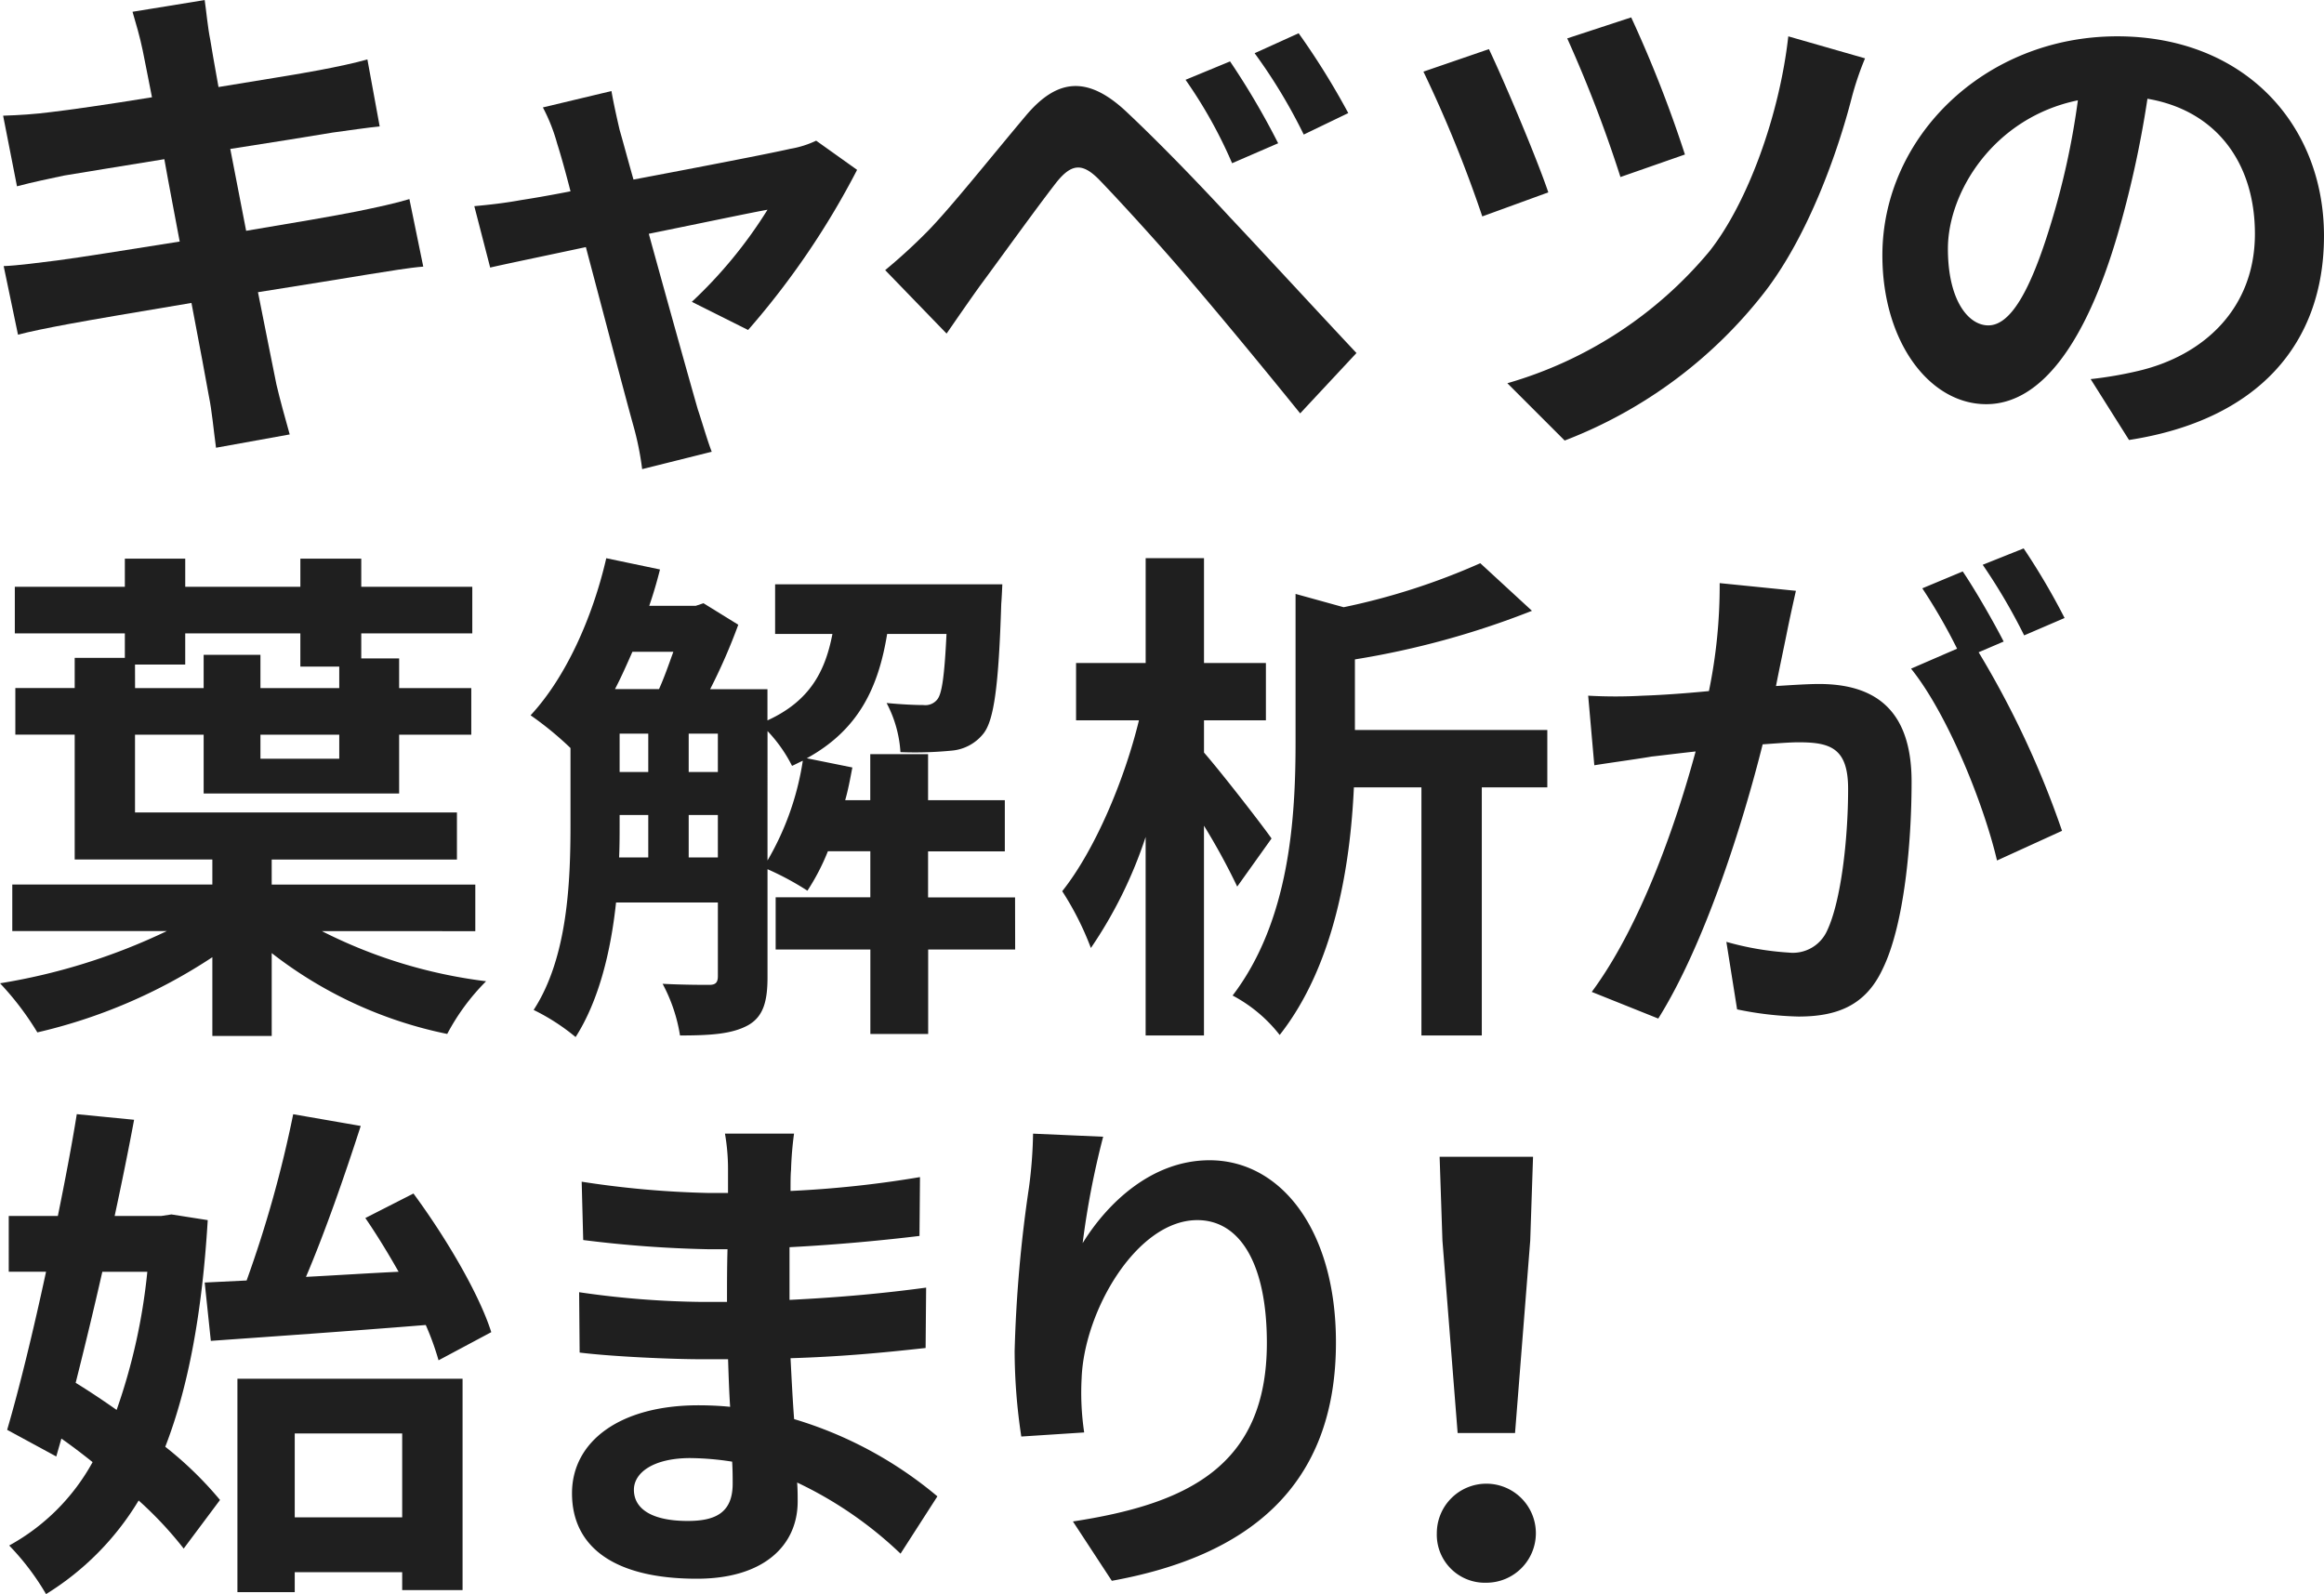
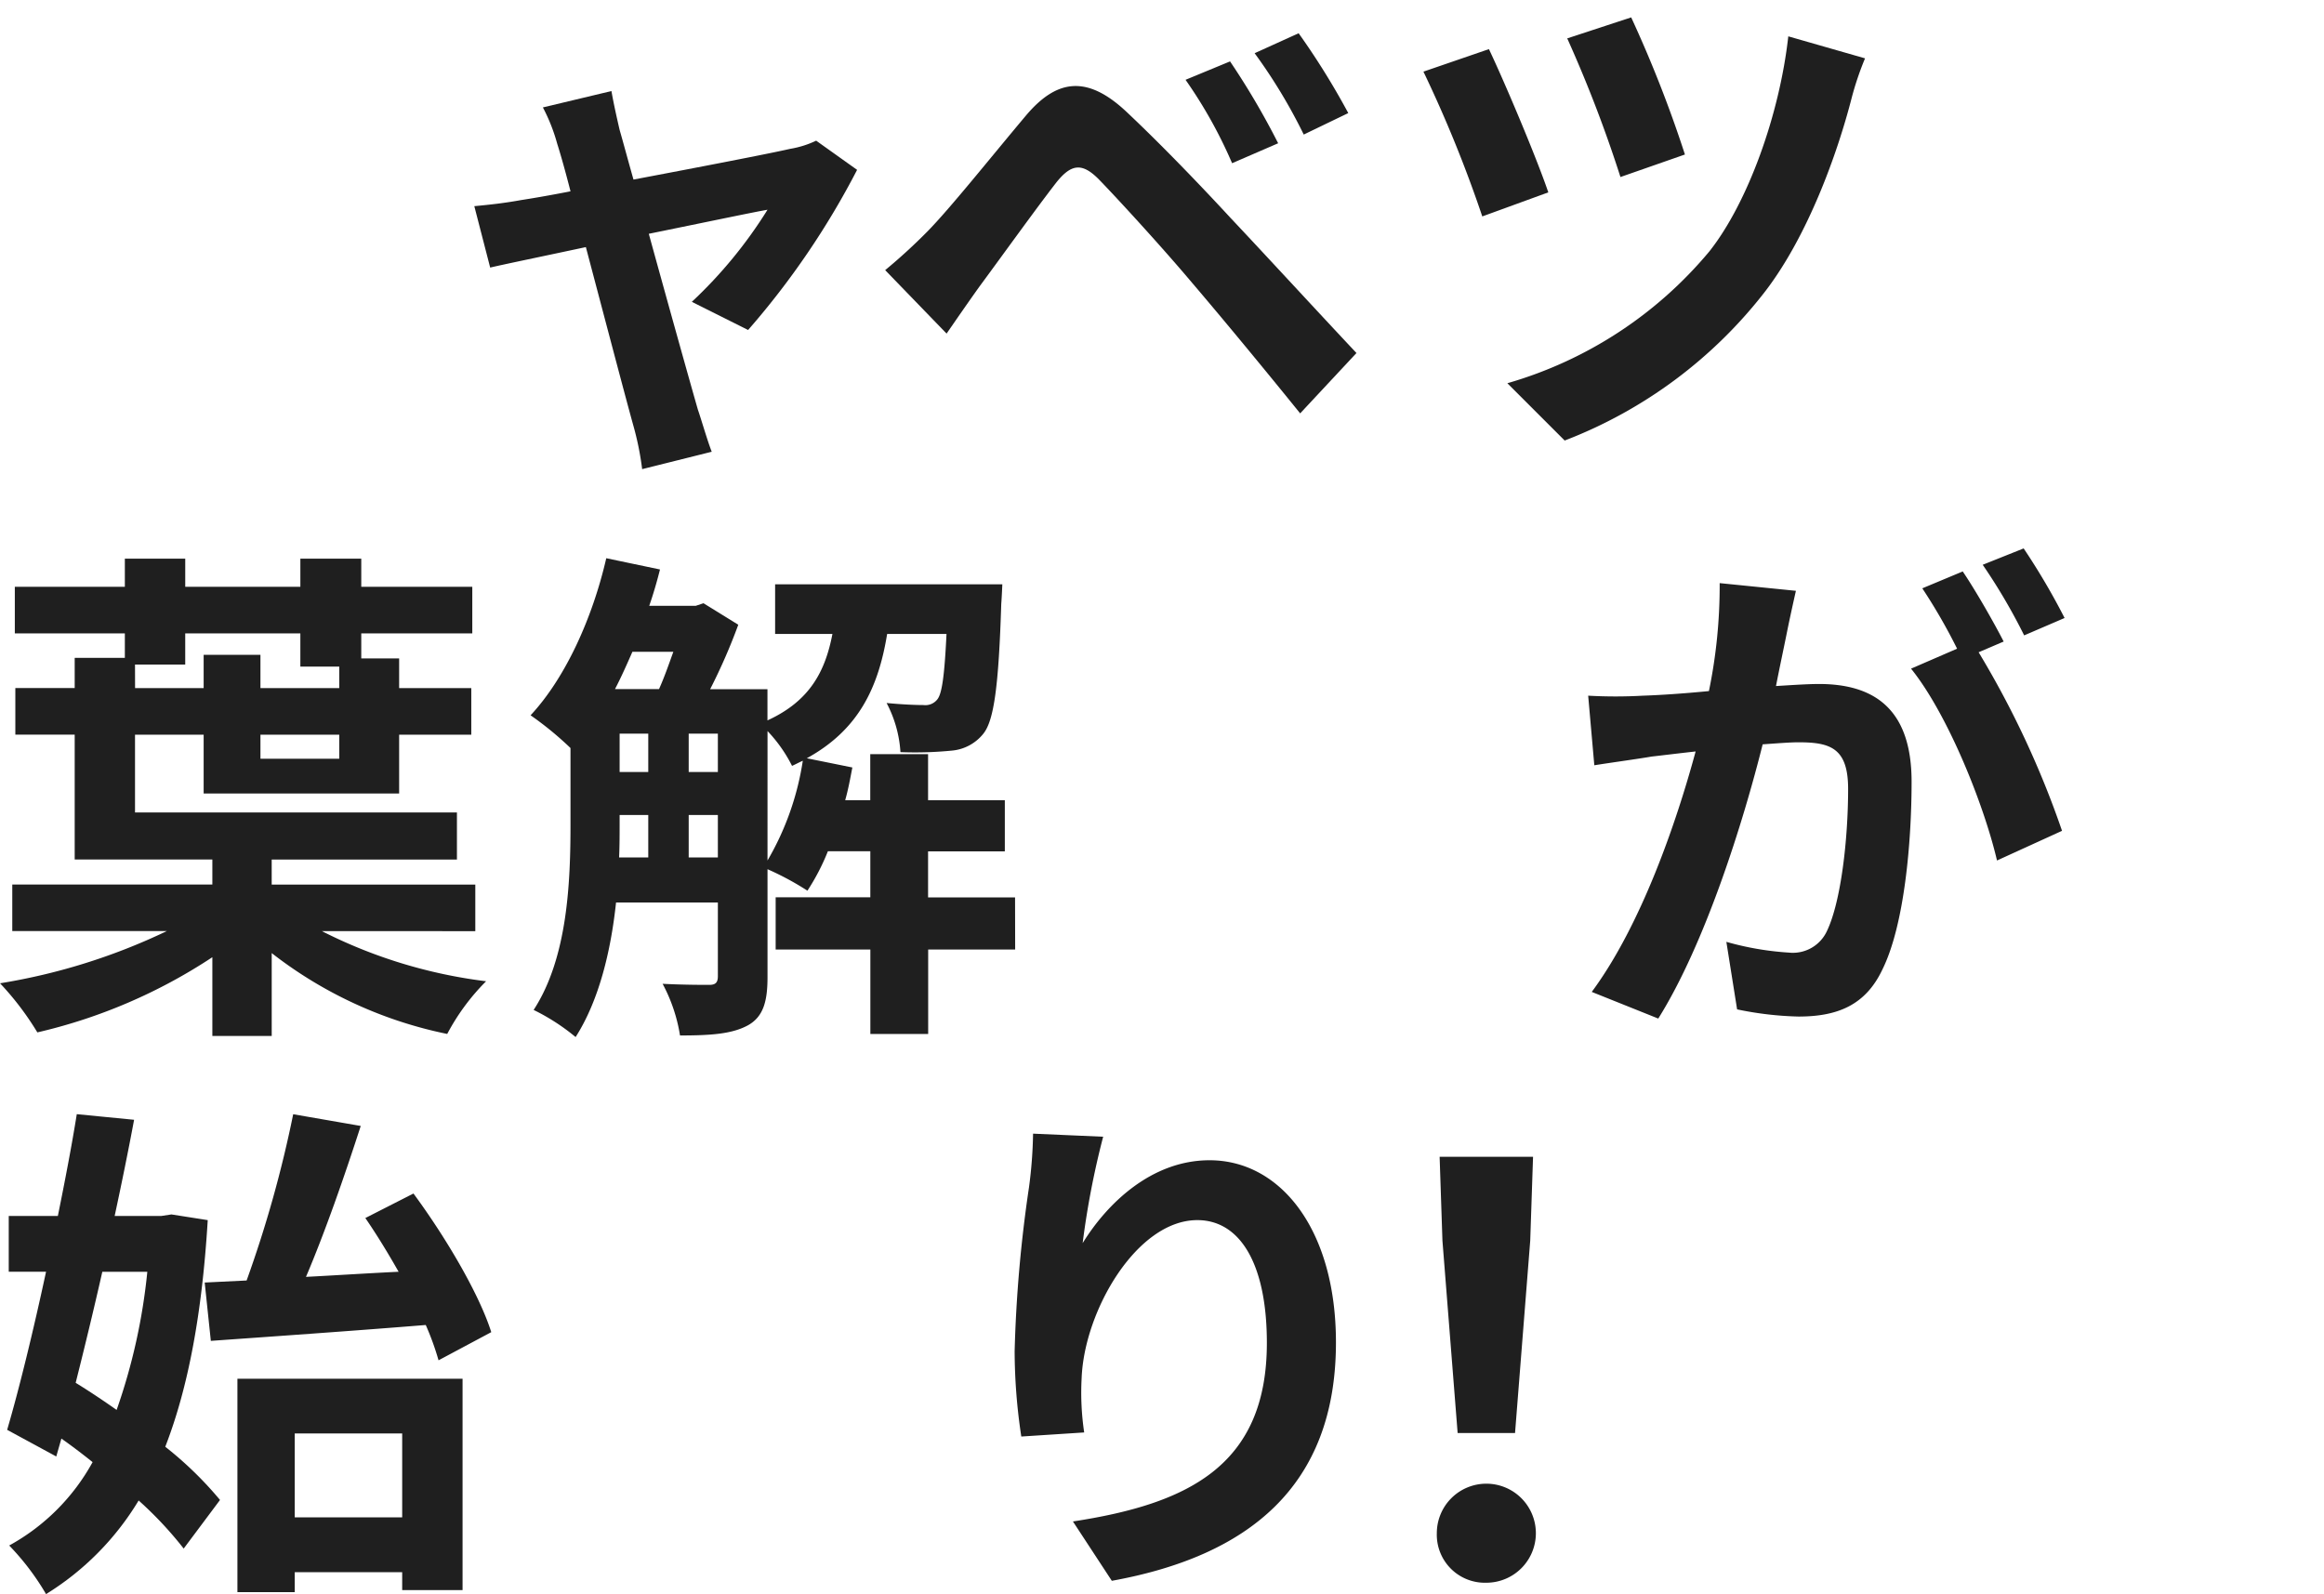
<svg xmlns="http://www.w3.org/2000/svg" width="218.019" height="149.571" viewBox="0 0 218.019 149.571">
  <g id="グループ_2068" data-name="グループ 2068" transform="translate(-4130.934 -2052.408)">
-     <path id="パス_2521" data-name="パス 2521" d="M4143.367,2053.513l6.768-1.1c.144.96.289,2.592.527,3.744.1.672.385,2.256.77,4.417,4.08-.673,7.728-1.249,9.457-1.585,1.535-.288,3.359-.671,4.511-1.007l1.153,6.289c-1.057.095-2.977.383-4.416.575-1.969.337-5.617.912-9.6,1.536.481,2.4.961,5.041,1.488,7.681,4.321-.72,8.256-1.392,10.416-1.824,1.874-.384,3.649-.768,4.9-1.152l1.3,6.336c-1.3.1-3.264.433-5.088.721-2.3.383-6.193,1.007-10.418,1.679.769,3.937,1.441,7.153,1.728,8.641.336,1.44.817,3.169,1.249,4.705l-6.913,1.248c-.24-1.776-.384-3.457-.671-4.849-.241-1.392-.866-4.7-1.633-8.737-4.9.817-9.408,1.585-11.473,1.969s-3.7.72-4.8,1.008l-1.343-6.433c1.3-.048,3.457-.336,4.992-.528,2.209-.287,6.672-1.008,11.521-1.776-.48-2.592-1.008-5.28-1.441-7.728-4.223.672-7.92,1.3-9.408,1.536-1.536.336-2.784.575-4.416,1.008l-1.3-6.625c1.537-.048,2.976-.144,4.465-.336,1.679-.192,5.377-.72,9.5-1.392-.384-2.016-.72-3.6-.865-4.369C4144.039,2055.769,4143.7,2054.664,4143.367,2053.513Z" fill="#1f1f1f" />
    <path id="パス_2522" data-name="パス 2522" d="M4189.063,2064.6c.335,1.151.767,2.784,1.3,4.656,6.1-1.153,12.817-2.448,14.69-2.881a9.146,9.146,0,0,0,2.447-.768l3.84,2.737a75.473,75.473,0,0,1-10.225,15.025l-5.279-2.641a42.622,42.622,0,0,0,7.1-8.64c-1.153.192-5.952,1.2-11.137,2.256,1.824,6.625,3.889,14.017,4.609,16.513.287.817.912,2.977,1.295,3.937l-6.527,1.632a27.708,27.708,0,0,0-.865-4.225c-.719-2.592-2.688-10.08-4.416-16.609-4.032.864-7.538,1.585-8.977,1.921l-1.488-5.761c1.537-.145,2.832-.288,4.416-.576.672-.1,2.4-.384,4.609-.817-.48-1.872-.912-3.408-1.248-4.464a16.788,16.788,0,0,0-1.344-3.408l6.432-1.536C4188.486,2062.057,4188.775,2063.354,4189.063,2064.6Z" fill="#1f1f1f" />
    <path id="パス_2523" data-name="パス 2523" d="M4217.957,2074.106c2.16-2.209,5.906-6.913,9.217-10.849,2.834-3.361,5.666-3.888,9.41-.384,3.217,3.024,6.912,6.864,9.793,9.985,3.215,3.409,8.111,8.737,11.809,12.673l-5.282,5.664c-3.215-3.984-7.3-8.928-10.129-12.241-2.783-3.311-7.056-7.969-8.783-9.744-1.537-1.536-2.545-1.44-3.937.288-1.871,2.4-5.28,7.152-7.2,9.744-1.1,1.536-2.256,3.217-3.12,4.465l-5.761-5.953A53.173,53.173,0,0,0,4217.957,2074.106Zm32.883-8.256-4.32,1.872a43.475,43.475,0,0,0-4.368-7.826l4.176-1.727A71.406,71.406,0,0,1,4250.84,2065.85Zm6.578-2.832-4.178,2.015a50.27,50.27,0,0,0-4.607-7.633l4.129-1.872A70.208,70.208,0,0,1,4257.418,2063.018Z" fill="#1f1f1f" />
    <path id="パス_2524" data-name="パス 2524" d="M4276.184,2070.458l-6.194,2.256a120.077,120.077,0,0,0-5.521-13.585l6.144-2.112C4272.055,2060.041,4275.078,2067.193,4276.184,2070.458Zm28.464-8.881c-1.343,5.233-4.08,12.865-8.064,18.1a43.468,43.468,0,0,1-18.865,14.065l-5.377-5.377a38.519,38.519,0,0,0,18.963-12.384c3.6-4.561,6.576-12.818,7.392-20.163l7.2,2.065A28.436,28.436,0,0,0,4304.648,2061.577ZM4289,2066.905l-6.049,2.113a122.892,122.892,0,0,0-4.992-13.009l6-1.969A115.9,115.9,0,0,1,4289,2066.905Z" fill="#1f1f1f" />
-     <path id="パス_2525" data-name="パス 2525" d="M4330.662,2093.691l-3.6-5.712a36.9,36.9,0,0,0,4.464-.768c6.145-1.44,10.946-5.857,10.946-12.865,0-6.624-3.6-11.569-10.082-12.673a97.423,97.423,0,0,1-2.879,13.009c-2.881,9.7-7.01,15.649-12.242,15.649-5.329,0-9.745-5.856-9.745-13.969,0-11.089,9.6-20.546,22.034-20.546,11.9,0,19.394,8.257,19.394,18.722C4348.953,2084.667,4342.76,2091.819,4330.662,2093.691Zm-13.2-10.753c2.018,0,3.889-3.024,5.857-9.5a72.124,72.124,0,0,0,2.545-11.617c-7.922,1.632-12.193,8.641-12.193,13.921C4313.67,2080.587,4315.59,2082.938,4317.461,2082.938Z" fill="#1f1f1f" />
    <path id="パス_2526" data-name="パス 2526" d="M4161.127,2139.771a46.494,46.494,0,0,0,15.41,4.705,20.575,20.575,0,0,0-3.648,4.944,39.674,39.674,0,0,1-16.465-7.585v7.777h-5.569v-7.392a50.323,50.323,0,0,1-16.417,7.055,27.2,27.2,0,0,0-3.5-4.607,57.439,57.439,0,0,0,15.648-4.9h-14.5V2135.4h18.769v-2.351h-12.914v-11.713h-5.568v-4.369h5.568v-2.832h4.705v-2.3h-10.322v-4.369h10.322v-2.64h5.665v2.64h10.8v-2.64h5.713v2.64h10.416v4.369h-10.416v2.352h3.553v2.784h6.768v4.369h-6.768v5.52h-18.338v-5.52H4143.6v7.3h30.2v4.417h-17.377v2.351h19.1v4.369Zm-17.522-22.8h6.434v-3.12h5.328v3.12h7.393v-2.016h-3.649v-3.12h-10.8v2.928H4143.6Zm19.155,4.369h-7.393v2.256h7.393Z" fill="#1f1f1f" />
    <path id="パス_2527" data-name="パス 2527" d="M4226.168,2141.5h-8.16v7.921h-5.424V2141.5H4203.7v-4.9h8.881v-4.321H4208.6a20.662,20.662,0,0,1-1.92,3.7,26.793,26.793,0,0,0-3.744-2.016v10.129c0,2.256-.385,3.7-1.825,4.512-1.488.816-3.457.959-6.384.959a15.271,15.271,0,0,0-1.633-4.847c1.92.1,3.793.1,4.369.1s.816-.193.816-.817v-6.912h-9.552c-.481,4.513-1.586,9.169-3.793,12.625a19.7,19.7,0,0,0-3.938-2.544c3.217-4.944,3.457-12.1,3.457-17.474v-7.1a30.934,30.934,0,0,0-3.744-3.072c3.264-3.5,5.809-9.121,7.1-14.738l5.04,1.056c-.288,1.152-.624,2.3-1.008,3.408h4.369l.719-.24,3.265,2.017a54.168,54.168,0,0,1-2.64,6.048h5.377v2.928c3.984-1.824,5.423-4.608,6.095-8.112h-5.377v-4.656h21.315s-.049,1.2-.1,1.824c-.24,7.632-.672,10.944-1.68,12.192a4.263,4.263,0,0,1-2.929,1.584,35.238,35.238,0,0,1-4.848.145,11.375,11.375,0,0,0-1.3-4.609c1.488.144,2.785.192,3.457.192a1.423,1.423,0,0,0,1.3-.528c.432-.528.672-2.16.863-6.144h-5.568c-.816,4.992-2.641,8.976-7.537,11.665l4.273.864c-.193,1.008-.384,2.064-.672,3.072h2.352v-4.32h5.424v4.32h7.2v4.8h-7.2v4.321h8.16Zm-35.906-27.938c-.528,1.2-1.057,2.4-1.633,3.5h4.129c.48-1.056.912-2.3,1.344-3.5Zm-1.2,16.129c0,1.008,0,2.064-.049,3.168h2.736v-3.984h-2.687Zm0-4.848h2.687v-3.6h-2.687Zm6.48,0h2.736v-3.6h-2.736Zm2.736,8.016v-3.984h-2.736v3.984Zm4.657.288a26.392,26.392,0,0,0,3.312-9.36c-.338.144-.674.336-1.01.48a13.571,13.571,0,0,0-2.3-3.265Z" fill="#1f1f1f" />
-     <path id="パス_2528" data-name="パス 2528" d="M4247,2135.595a60.9,60.9,0,0,0-3.119-5.713v19.681h-5.473v-18.625a41.345,41.345,0,0,1-5.136,10.417,27.876,27.876,0,0,0-2.69-5.329c3.025-3.792,5.809-10.32,7.2-16.033h-5.9v-5.376h6.529v-9.841h5.473v9.841h5.807v5.376h-5.807v3.025c1.631,1.872,5.471,6.816,6.336,8.064Zm29.09-9.313h-6.145v23.281h-5.664v-23.281h-6.336c-.336,7.345-1.824,16.705-6.961,23.234a13.75,13.75,0,0,0-4.416-3.7c5.377-7.056,5.905-16.705,5.905-23.809v-13.873l4.511,1.248a62.987,62.987,0,0,0,12.819-4.129l4.847,4.465a79.6,79.6,0,0,1-16.609,4.56v6.624h18.049Z" fill="#1f1f1f" />
    <path id="パス_2529" data-name="パス 2529" d="M4298.551,2111.833c-.289,1.439-.672,3.216-1.008,4.944,1.631-.1,3.023-.192,4.031-.192,5.09,0,8.69,2.256,8.69,9.169,0,5.664-.672,13.441-2.737,17.617-1.584,3.36-4.224,4.417-7.873,4.417a31.431,31.431,0,0,1-5.759-.673l-1.008-6.336a27.658,27.658,0,0,0,5.855,1.008,3.522,3.522,0,0,0,3.6-2.064c1.295-2.737,1.967-8.544,1.967-13.3,0-3.84-1.68-4.368-4.657-4.368-.767,0-1.968.095-3.359.192-1.824,7.3-5.377,18.673-9.793,25.729l-6.24-2.5c4.656-6.288,7.968-15.985,9.744-22.561-1.729.191-3.264.384-4.129.479-1.393.241-3.889.577-5.375.817l-.576-6.529a45.786,45.786,0,0,0,5.135,0c1.488-.047,3.746-.192,6.193-.432a48.958,48.958,0,0,0,1.008-10.129l7.152.721C4299.127,2109.1,4298.791,2110.633,4298.551,2111.833Zm20.353.768-2.351,1.007a87.2,87.2,0,0,1,7.824,16.754l-6.1,2.784c-1.248-5.328-4.656-13.777-8.064-18l4.32-1.873a53.009,53.009,0,0,0-3.264-5.664l3.793-1.584C4316.264,2107.8,4317.992,2110.824,4318.9,2112.6Zm5.713-2.208-3.793,1.631a54.653,54.653,0,0,0-3.888-6.624l3.841-1.536A63.811,63.811,0,0,1,4324.617,2110.393Z" fill="#1f1f1f" />
    <path id="パス_2530" data-name="パス 2530" d="M4150.422,2166.889c-.527,8.736-1.824,15.7-3.984,21.265a34.181,34.181,0,0,1,5.136,4.992l-3.408,4.561a34.984,34.984,0,0,0-4.225-4.512,26.189,26.189,0,0,1-8.687,8.784,23.835,23.835,0,0,0-3.457-4.56,19.768,19.768,0,0,0,7.824-7.824c-.959-.769-1.967-1.536-2.928-2.208l-.48,1.679-4.608-2.5c1.153-3.936,2.448-9.264,3.649-14.833h-3.5V2166.5h4.607c.672-3.313,1.3-6.577,1.776-9.553l5.377.527c-.528,2.834-1.153,5.906-1.824,9.026h4.369l.959-.145Zm-9.889,4.848c-.816,3.6-1.679,7.153-2.5,10.417,1.248.768,2.545,1.632,3.842,2.544a55.643,55.643,0,0,0,2.879-12.961Zm13.537.816a111.354,111.354,0,0,0,4.369-15.6l6.336,1.1c-1.535,4.753-3.359,9.985-5.136,14.161,2.785-.144,5.713-.336,8.689-.48-1.008-1.776-2.064-3.505-3.121-5.041l4.514-2.3c2.976,4.032,6.144,9.36,7.3,13.008l-4.946,2.641a25.764,25.764,0,0,0-1.2-3.313c-7.152.577-14.689,1.1-20.162,1.489l-.576-5.473Zm-.863,9.217h21.121V2201.6h-5.664v-1.68h-10.08v1.872h-5.377Zm5.377,5.136v7.873h10.08v-7.873Z" fill="#1f1f1f" />
-     <path id="パス_2531" data-name="パス 2531" d="M4205.143,2162.185c-.047.479-.047,1.2-.047,1.967a100.669,100.669,0,0,0,12.144-1.3l-.047,5.521c-3.17.384-7.537.816-12.193,1.056v4.944c4.848-.239,8.928-.624,12.816-1.151l-.048,5.664c-4.321.48-8.065.816-12.672.96.095,1.824.191,3.793.336,5.713a37.583,37.583,0,0,1,13.441,7.248l-3.457,5.377a36.746,36.746,0,0,0-9.7-6.673c.049.672.049,1.248.049,1.776,0,4.08-3.122,7.249-9.457,7.249-7.68,0-11.713-2.929-11.713-8.018,0-4.847,4.465-8.255,11.857-8.255,1.008,0,2.016.047,2.977.143-.1-1.488-.145-3.024-.194-4.465h-2.5c-2.783,0-8.256-.239-11.424-.624l-.048-5.664a84.854,84.854,0,0,0,11.568.912h2.305c0-1.584,0-3.312.048-4.944h-1.777a110.333,110.333,0,0,1-11.76-.864l-.144-5.473a89.653,89.653,0,0,0,11.857,1.057h1.871v-2.257a19.307,19.307,0,0,0-.287-3.312h6.481A32.114,32.114,0,0,0,4205.143,2162.185Zm-9.7,32.93c2.543,0,4.225-.719,4.225-3.5,0-.527,0-1.2-.049-2.063a26.519,26.519,0,0,0-3.935-.336c-3.411,0-5.282,1.344-5.282,2.976C4190.406,2194.011,4192.135,2195.115,4195.447,2195.115Z" fill="#1f1f1f" />
    <path id="パス_2532" data-name="パス 2532" d="M4232.5,2169.049c2.305-3.744,6.48-7.777,11.906-7.777,6.672,0,11.856,6.529,11.856,17.089,0,13.586-8.305,20.067-21.026,22.37l-3.648-5.568c10.658-1.632,18.193-5.137,18.193-16.753,0-7.393-2.5-11.521-6.527-11.521-5.664,0-10.61,8.5-10.85,14.833a25.273,25.273,0,0,0,.24,5.089l-5.9.383a54.128,54.128,0,0,1-.625-8.016,126.37,126.37,0,0,1,1.346-15.362,42.444,42.444,0,0,0,.383-5.04l6.576.288A78.46,78.46,0,0,0,4232.5,2169.049Z" fill="#1f1f1f" />
    <path id="パス_2533" data-name="パス 2533" d="M4265.725,2196.265a4.646,4.646,0,1,1,4.646,4.646A4.506,4.506,0,0,1,4265.725,2196.265Zm.527-27.453-.264-7.868h8.764l-.264,7.868-1.425,18.055h-5.385Z" fill="#1f1f1f" />
  </g>
</svg>